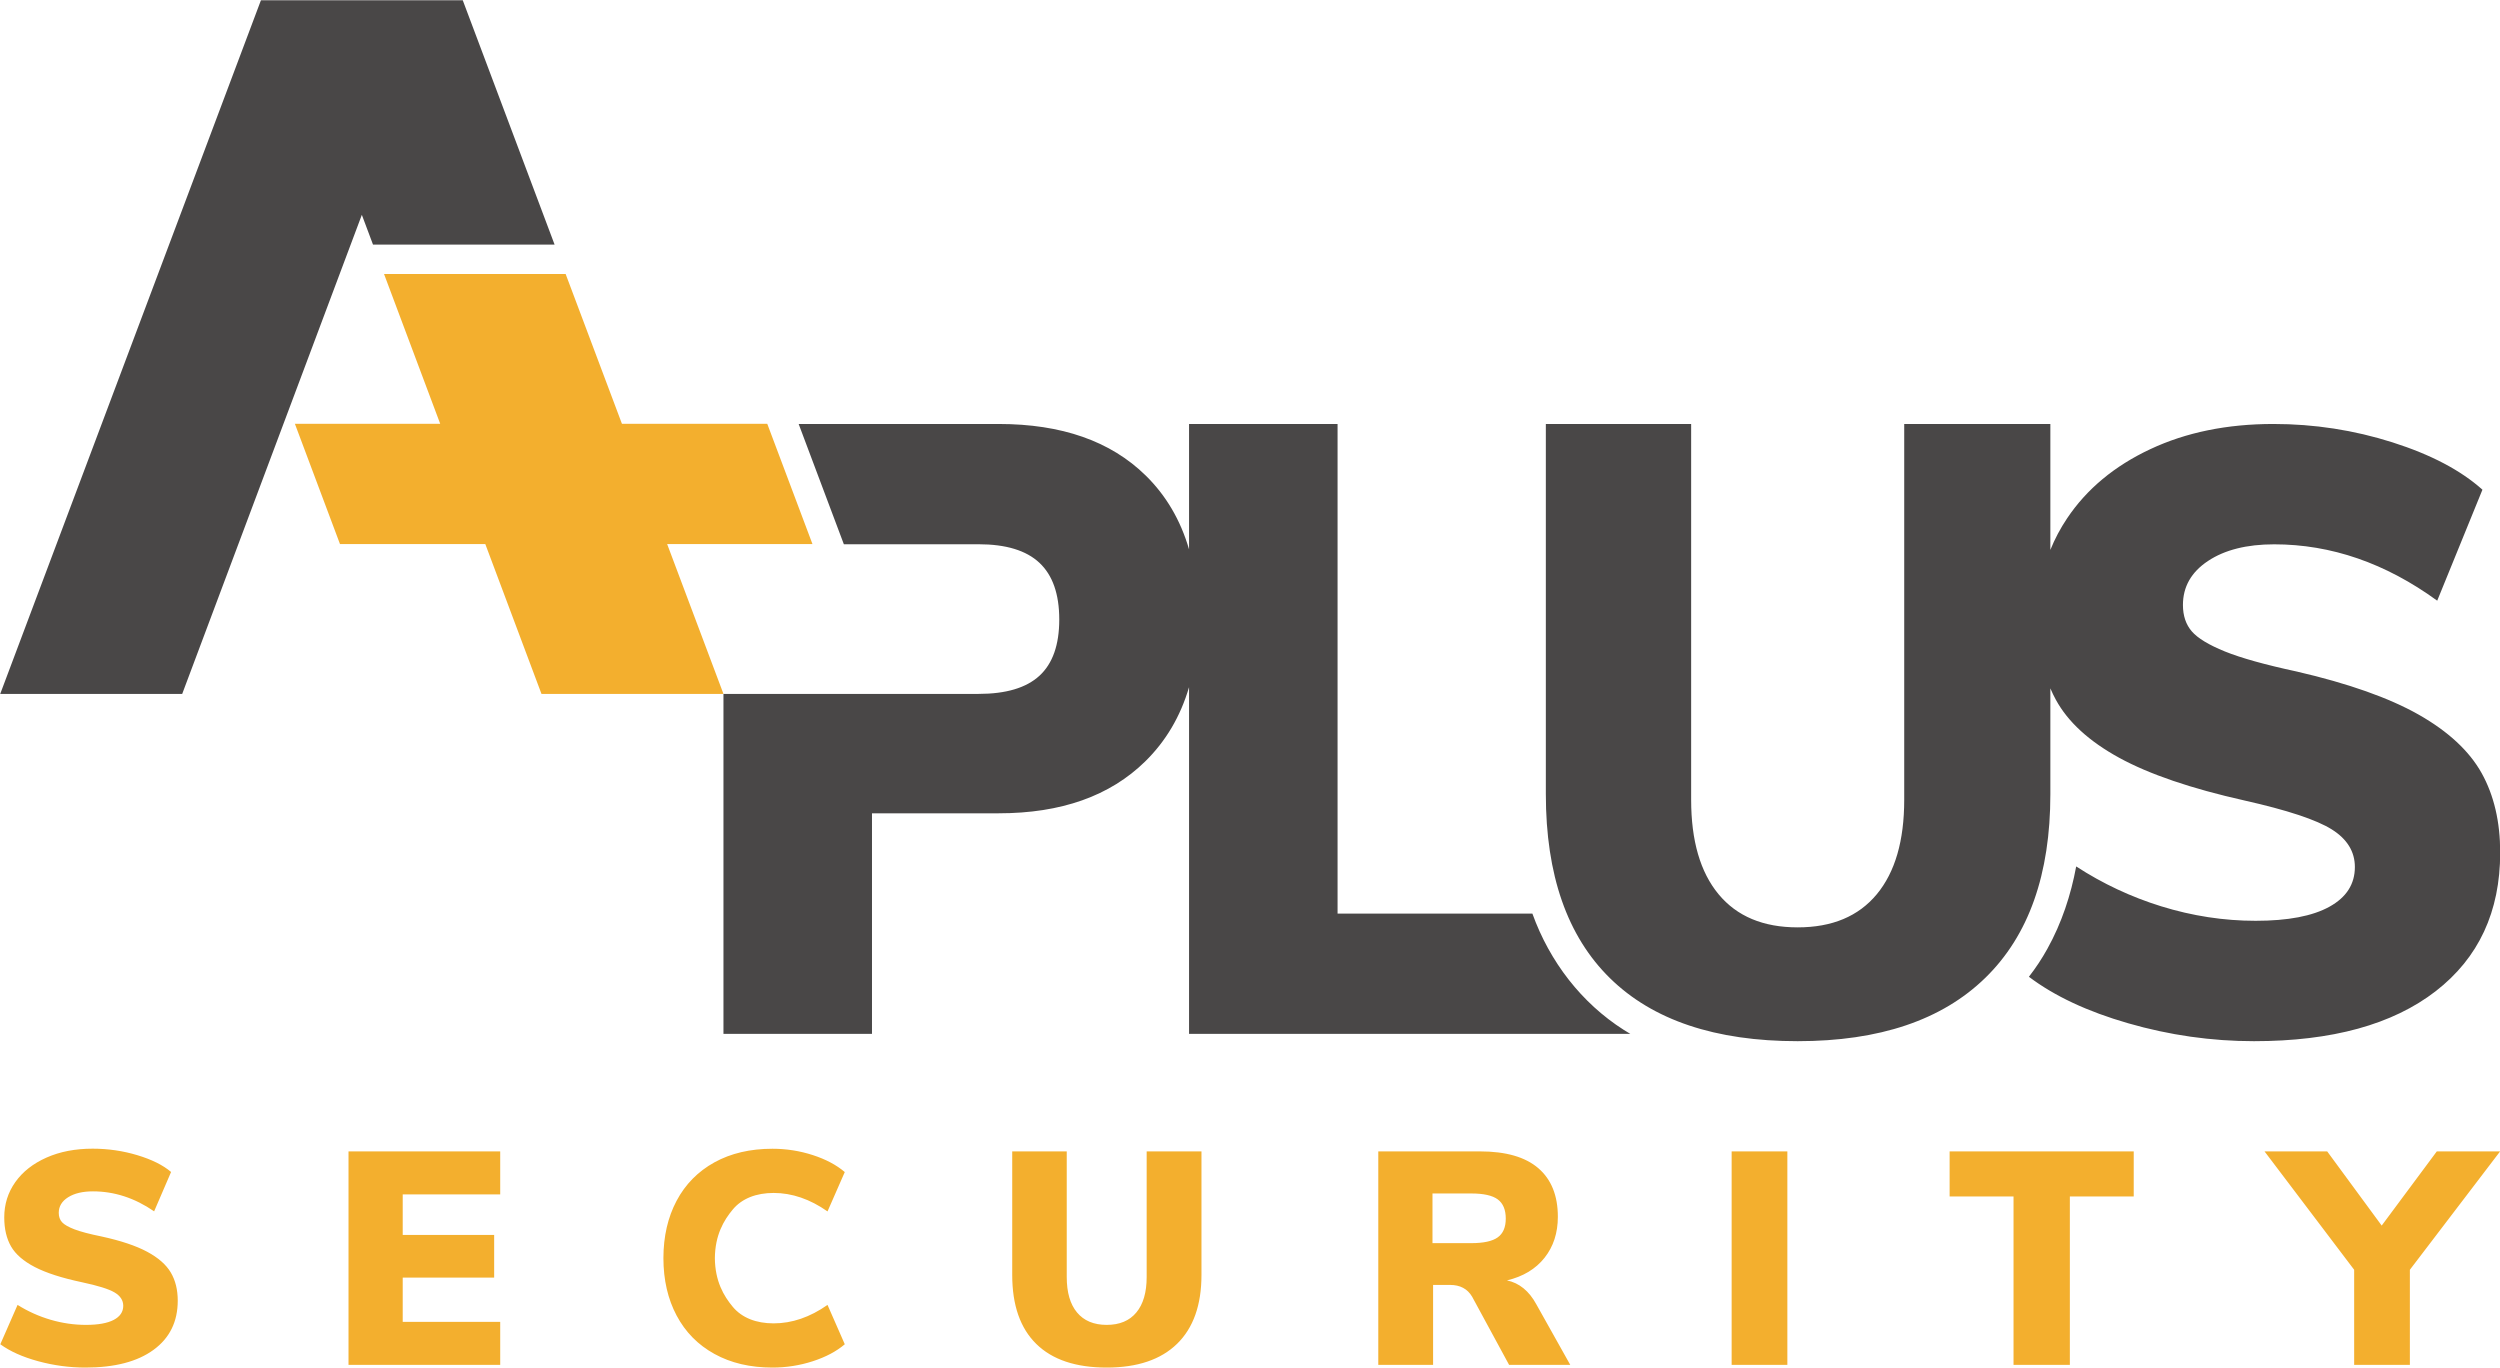
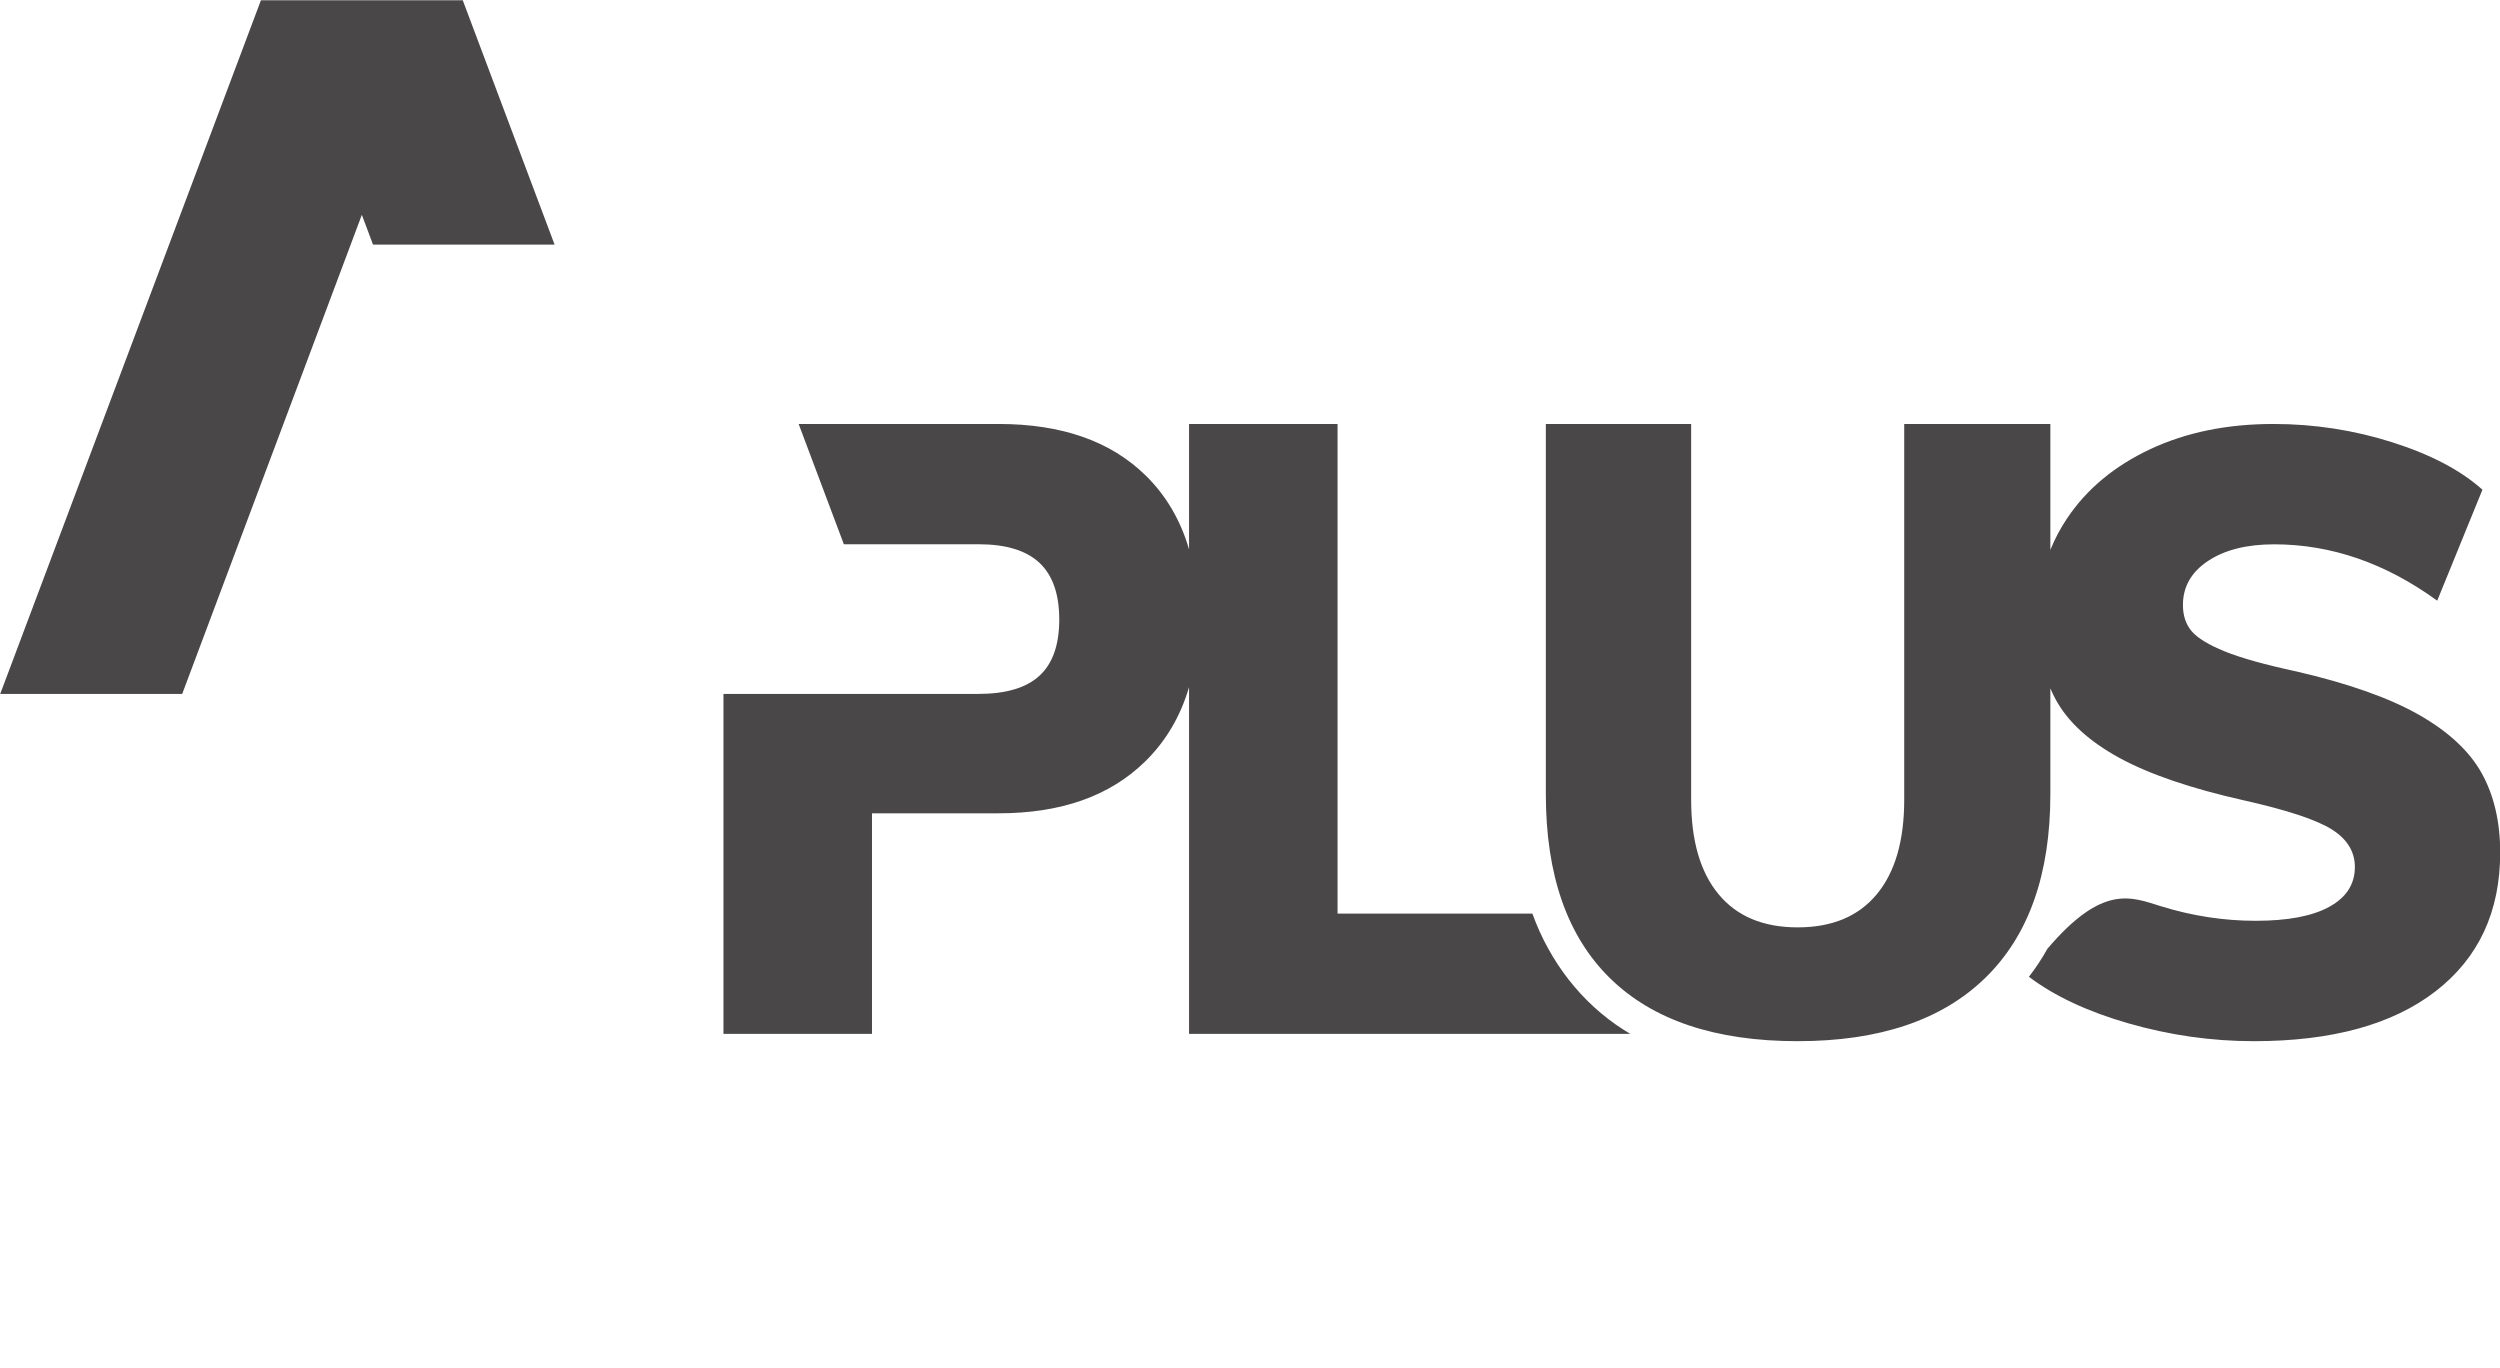
<svg xmlns="http://www.w3.org/2000/svg" width="100%" height="100%" viewBox="0 0 2758 1509" version="1.1" xml:space="preserve" style="fill-rule:evenodd;clip-rule:evenodd;stroke-linejoin:round;stroke-miterlimit:2;">
  <g transform="matrix(1,0,0,1,-3050.26,-3675.05)">
    <g transform="matrix(4.167,0,0,4.167,0,0)">
-       <path d="M1274.83,1064.18L1274.83,1092.19C1274.83,1113.42 1269.09,1129.63 1257.62,1140.81C1246.15,1152 1229.59,1157.59 1207.93,1157.59C1186.14,1157.59 1169.58,1152.03 1158.25,1140.92C1146.92,1129.81 1141.26,1113.57 1141.26,1092.19L1141.26,994.188L1179.73,994.188L1179.73,1093.69C1179.73,1104.52 1182.15,1112.85 1186.99,1118.69C1191.84,1124.54 1198.82,1127.46 1207.93,1127.46C1217.05,1127.46 1224.03,1124.54 1228.88,1118.69C1233.72,1112.85 1236.14,1104.52 1236.14,1093.69L1236.14,994.188L1274.83,994.188L1274.83,1027.53C1276,1024.62 1277.48,1021.83 1279.27,1019.16C1284.47,1011.4 1291.81,1005.3 1301.28,1000.86C1310.75,996.41 1321.62,994.188 1333.87,994.188C1344.7,994.188 1355.2,995.808 1365.39,999.047C1375.58,1002.29 1383.52,1006.47 1389.22,1011.59L1377.25,1040.97C1363.58,1031.03 1349.18,1026.05 1334.08,1026.05C1326.82,1026.05 1320.98,1027.52 1316.56,1030.46C1312.14,1033.4 1309.93,1037.28 1309.93,1042.1C1309.93,1044.96 1310.72,1047.3 1312.29,1049.11C1313.85,1050.91 1316.77,1052.68 1321.05,1054.42C1325.32,1056.15 1331.66,1057.92 1340.07,1059.73C1353.74,1062.89 1364.5,1066.7 1372.34,1071.14C1380.17,1075.59 1385.73,1080.75 1389.01,1086.62C1392.28,1092.5 1393.92,1099.51 1393.92,1107.64C1393.92,1123.31 1388.22,1135.55 1376.83,1144.37C1365.43,1153.18 1349.4,1157.59 1328.74,1157.59C1317.49,1157.59 1306.37,1156.01 1295.4,1152.84C1284.67,1149.75 1275.92,1145.65 1269.15,1140.54C1270.96,1138.21 1272.6,1135.74 1274.03,1133.15C1277.85,1126.28 1280.26,1118.9 1281.67,1111.33C1288.7,1115.9 1296.2,1119.41 1304.16,1121.88C1312.43,1124.44 1320.76,1125.72 1329.17,1125.72C1337.72,1125.72 1344.23,1124.48 1348.72,1121.99C1353.21,1119.51 1355.45,1116 1355.45,1111.48C1355.45,1107.42 1353.42,1104.1 1349.36,1101.54C1345.3,1098.98 1337.57,1096.42 1326.18,1093.86C1312.07,1090.69 1301.03,1086.93 1293.05,1082.56C1285.07,1078.19 1279.48,1073.06 1276.28,1067.19C1275.75,1066.22 1275.27,1065.22 1274.83,1064.18ZM962.86,1155.66L923.538,1155.66L923.538,1065.65L991.069,1065.65C998.335,1065.65 1003.71,1064.05 1007.2,1060.84C1010.69,1057.63 1012.44,1052.67 1012.44,1045.95C1012.44,1039.23 1010.69,1034.23 1007.2,1030.95C1003.71,1027.67 998.335,1026.03 991.069,1026.03L955.412,1026.03L943.446,994.188L996.412,994.188C1013.08,994.188 1026.05,998.731 1035.31,1007.82C1040.72,1013.12 1044.55,1019.65 1046.8,1027.38L1046.8,994.188L1086.12,994.188L1086.12,1123.82L1137.7,1123.82C1142.29,1136.57 1150.73,1147.49 1161.86,1154.58C1162.45,1154.95 1163.04,1155.32 1163.63,1155.66L1046.8,1155.66L1046.8,1063.87C1044.53,1071.6 1040.67,1078.15 1035.2,1083.52C1025.87,1092.68 1012.94,1097.26 996.412,1097.26L962.86,1097.26L962.86,1155.66ZM780.242,1065.65L732.063,1065.65L801.084,882.013L854.518,882.013L878.831,946.703L830.758,946.703L827.801,938.815L780.242,1065.65Z" style="fill:rgb(73,71,71);" />
-       <path d="M754.613,1244C750.391,1244 746.222,1243.44 742.107,1242.32C737.992,1241.2 734.652,1239.7 732.087,1237.83L736.656,1227.41C739.382,1229.12 742.294,1230.43 745.394,1231.34C748.494,1232.25 751.62,1232.7 754.773,1232.7C757.979,1232.7 760.424,1232.26 762.108,1231.38C763.791,1230.5 764.633,1229.25 764.633,1227.65C764.633,1226.21 763.871,1225.03 762.348,1224.12C760.825,1223.21 757.926,1222.31 753.651,1221.4C748.36,1220.28 744.218,1218.94 741.226,1217.39C738.233,1215.84 736.135,1214.02 734.933,1211.94C733.731,1209.85 733.129,1207.29 733.129,1204.24C733.129,1200.77 734.105,1197.66 736.055,1194.9C738.006,1192.15 740.758,1189.99 744.312,1188.41C747.866,1186.83 751.94,1186.05 756.536,1186.05C760.598,1186.05 764.539,1186.62 768.36,1187.77C772.181,1188.92 775.16,1190.4 777.298,1192.22L772.809,1202.64C767.679,1199.11 762.281,1197.35 756.617,1197.35C753.891,1197.35 751.7,1197.87 750.043,1198.91C748.387,1199.95 747.558,1201.33 747.558,1203.04C747.558,1204.06 747.852,1204.88 748.44,1205.53C749.028,1206.17 750.124,1206.79 751.727,1207.41C753.33,1208.02 755.708,1208.65 758.861,1209.29C763.991,1210.41 768.026,1211.76 770.965,1213.34C773.905,1214.92 775.989,1216.75 777.218,1218.83C778.447,1220.92 779.062,1223.4 779.062,1226.29C779.062,1231.85 776.924,1236.19 772.649,1239.31C768.374,1242.44 762.361,1244 754.613,1244ZM907.64,1215.02C907.648,1209.28 908.81,1204.22 911.127,1199.85C913.452,1195.47 916.792,1192.08 921.147,1189.67C925.503,1187.27 930.619,1186.07 936.498,1186.07C940.185,1186.07 943.753,1186.63 947.199,1187.75C950.646,1188.87 953.465,1190.37 955.656,1192.24L951.087,1202.66C946.438,1199.4 941.682,1197.77 936.819,1197.77C932.223,1197.77 928.445,1199.23 926.013,1202.14C923.588,1205.04 921.317,1208.95 921.263,1215.03C921.317,1221.12 923.588,1225.03 926.013,1227.93C928.445,1230.84 932.223,1232.3 936.819,1232.3C941.682,1232.3 946.438,1230.67 951.087,1227.41L955.656,1237.83C953.465,1239.7 950.646,1241.2 947.199,1242.32C943.753,1243.44 940.185,1244 936.498,1244C930.619,1244 925.503,1242.8 921.147,1240.39C916.792,1237.99 913.452,1234.6 911.127,1230.21C908.81,1225.85 907.648,1220.79 907.64,1215.04L907.64,1215.02ZM1025,1244C1016.82,1244 1010.61,1241.92 1006.36,1237.75C1002.11,1233.58 999.986,1227.49 999.986,1219.47L999.986,1186.77L1014.42,1186.77L1014.42,1220.03C1014.42,1224.1 1015.32,1227.22 1017.14,1229.41C1018.96,1231.6 1021.58,1232.7 1025,1232.7C1028.42,1232.7 1031.04,1231.6 1032.85,1229.41C1034.67,1227.22 1035.58,1224.1 1035.58,1220.03L1035.58,1186.77L1050.09,1186.77L1050.09,1219.47C1050.09,1227.44 1047.93,1233.52 1043.63,1237.71C1039.33,1241.9 1033.12,1244 1025,1244ZM1205.2,1243.28L1190.45,1243.28L1190.45,1186.77L1205.2,1186.77L1205.2,1243.28ZM864.433,1198.15L838.621,1198.15L838.621,1208.89L862.83,1208.89L862.83,1220.19L838.621,1220.19L838.621,1231.9L864.433,1231.9L864.433,1243.28L824.272,1243.28L824.272,1186.77L864.433,1186.77L864.433,1198.15ZM1296.9,1198.71L1279.99,1198.71L1279.99,1243.28L1265.08,1243.28L1265.08,1198.71L1248.16,1198.71L1248.16,1186.77L1296.9,1186.77L1296.9,1198.71ZM1111.41,1243.28L1096.9,1243.28L1096.9,1186.77L1123.83,1186.77C1130.67,1186.77 1135.82,1188.25 1139.27,1191.22C1142.71,1194.18 1144.44,1198.47 1144.44,1204.08C1144.44,1208.36 1143.26,1211.98 1140.91,1214.94C1138.56,1217.91 1135.24,1219.9 1130.97,1220.92C1134.23,1221.61 1136.82,1223.72 1138.74,1227.25L1147.72,1243.28L1131.53,1243.28L1121.75,1225.25C1120.52,1223.16 1118.57,1222.12 1115.9,1222.12L1111.41,1222.12L1111.41,1243.28ZM1370.01,1243.28L1355.26,1243.28L1355.26,1218.11L1331.53,1186.77L1348.12,1186.77L1362.55,1206.41L1377.14,1186.77L1393.9,1186.77L1370.01,1218.11L1370.01,1243.28ZM1121.51,1197.91L1111.25,1197.91L1111.25,1211.06L1121.51,1211.06C1124.77,1211.06 1127.11,1210.55 1128.52,1209.53C1129.94,1208.52 1130.65,1206.86 1130.65,1204.56C1130.65,1202.21 1129.94,1200.52 1128.52,1199.47C1127.11,1198.43 1124.77,1197.91 1121.51,1197.91ZM896.663,994.146L935.135,994.146L947.101,1025.98L908.629,1025.98L923.538,1065.65L875.36,1065.65L860.486,1025.98L822.015,1025.98L810.077,994.146L848.548,994.146L833.674,954.479L881.754,954.479L896.663,994.146Z" style="fill:rgb(243,175,46);" />
+       <path d="M1274.83,1064.18L1274.83,1092.19C1274.83,1113.42 1269.09,1129.63 1257.62,1140.81C1246.15,1152 1229.59,1157.59 1207.93,1157.59C1186.14,1157.59 1169.58,1152.03 1158.25,1140.92C1146.92,1129.81 1141.26,1113.57 1141.26,1092.19L1141.26,994.188L1179.73,994.188L1179.73,1093.69C1179.73,1104.52 1182.15,1112.85 1186.99,1118.69C1191.84,1124.54 1198.82,1127.46 1207.93,1127.46C1217.05,1127.46 1224.03,1124.54 1228.88,1118.69C1233.72,1112.85 1236.14,1104.52 1236.14,1093.69L1236.14,994.188L1274.83,994.188L1274.83,1027.53C1276,1024.62 1277.48,1021.83 1279.27,1019.16C1284.47,1011.4 1291.81,1005.3 1301.28,1000.86C1310.75,996.41 1321.62,994.188 1333.87,994.188C1344.7,994.188 1355.2,995.808 1365.39,999.047C1375.58,1002.29 1383.52,1006.47 1389.22,1011.59L1377.25,1040.97C1363.58,1031.03 1349.18,1026.05 1334.08,1026.05C1326.82,1026.05 1320.98,1027.52 1316.56,1030.46C1312.14,1033.4 1309.93,1037.28 1309.93,1042.1C1309.93,1044.96 1310.72,1047.3 1312.29,1049.11C1313.85,1050.91 1316.77,1052.68 1321.05,1054.42C1325.32,1056.15 1331.66,1057.92 1340.07,1059.73C1353.74,1062.89 1364.5,1066.7 1372.34,1071.14C1380.17,1075.59 1385.73,1080.75 1389.01,1086.62C1392.28,1092.5 1393.92,1099.51 1393.92,1107.64C1393.92,1123.31 1388.22,1135.55 1376.83,1144.37C1365.43,1153.18 1349.4,1157.59 1328.74,1157.59C1317.49,1157.59 1306.37,1156.01 1295.4,1152.84C1284.67,1149.75 1275.92,1145.65 1269.15,1140.54C1270.96,1138.21 1272.6,1135.74 1274.03,1133.15C1288.7,1115.9 1296.2,1119.41 1304.16,1121.88C1312.43,1124.44 1320.76,1125.72 1329.17,1125.72C1337.72,1125.72 1344.23,1124.48 1348.72,1121.99C1353.21,1119.51 1355.45,1116 1355.45,1111.48C1355.45,1107.42 1353.42,1104.1 1349.36,1101.54C1345.3,1098.98 1337.57,1096.42 1326.18,1093.86C1312.07,1090.69 1301.03,1086.93 1293.05,1082.56C1285.07,1078.19 1279.48,1073.06 1276.28,1067.19C1275.75,1066.22 1275.27,1065.22 1274.83,1064.18ZM962.86,1155.66L923.538,1155.66L923.538,1065.65L991.069,1065.65C998.335,1065.65 1003.71,1064.05 1007.2,1060.84C1010.69,1057.63 1012.44,1052.67 1012.44,1045.95C1012.44,1039.23 1010.69,1034.23 1007.2,1030.95C1003.71,1027.67 998.335,1026.03 991.069,1026.03L955.412,1026.03L943.446,994.188L996.412,994.188C1013.08,994.188 1026.05,998.731 1035.31,1007.82C1040.72,1013.12 1044.55,1019.65 1046.8,1027.38L1046.8,994.188L1086.12,994.188L1086.12,1123.82L1137.7,1123.82C1142.29,1136.57 1150.73,1147.49 1161.86,1154.58C1162.45,1154.95 1163.04,1155.32 1163.63,1155.66L1046.8,1155.66L1046.8,1063.87C1044.53,1071.6 1040.67,1078.15 1035.2,1083.52C1025.87,1092.68 1012.94,1097.26 996.412,1097.26L962.86,1097.26L962.86,1155.66ZM780.242,1065.65L732.063,1065.65L801.084,882.013L854.518,882.013L878.831,946.703L830.758,946.703L827.801,938.815L780.242,1065.65Z" style="fill:rgb(73,71,71);" />
    </g>
  </g>
</svg>